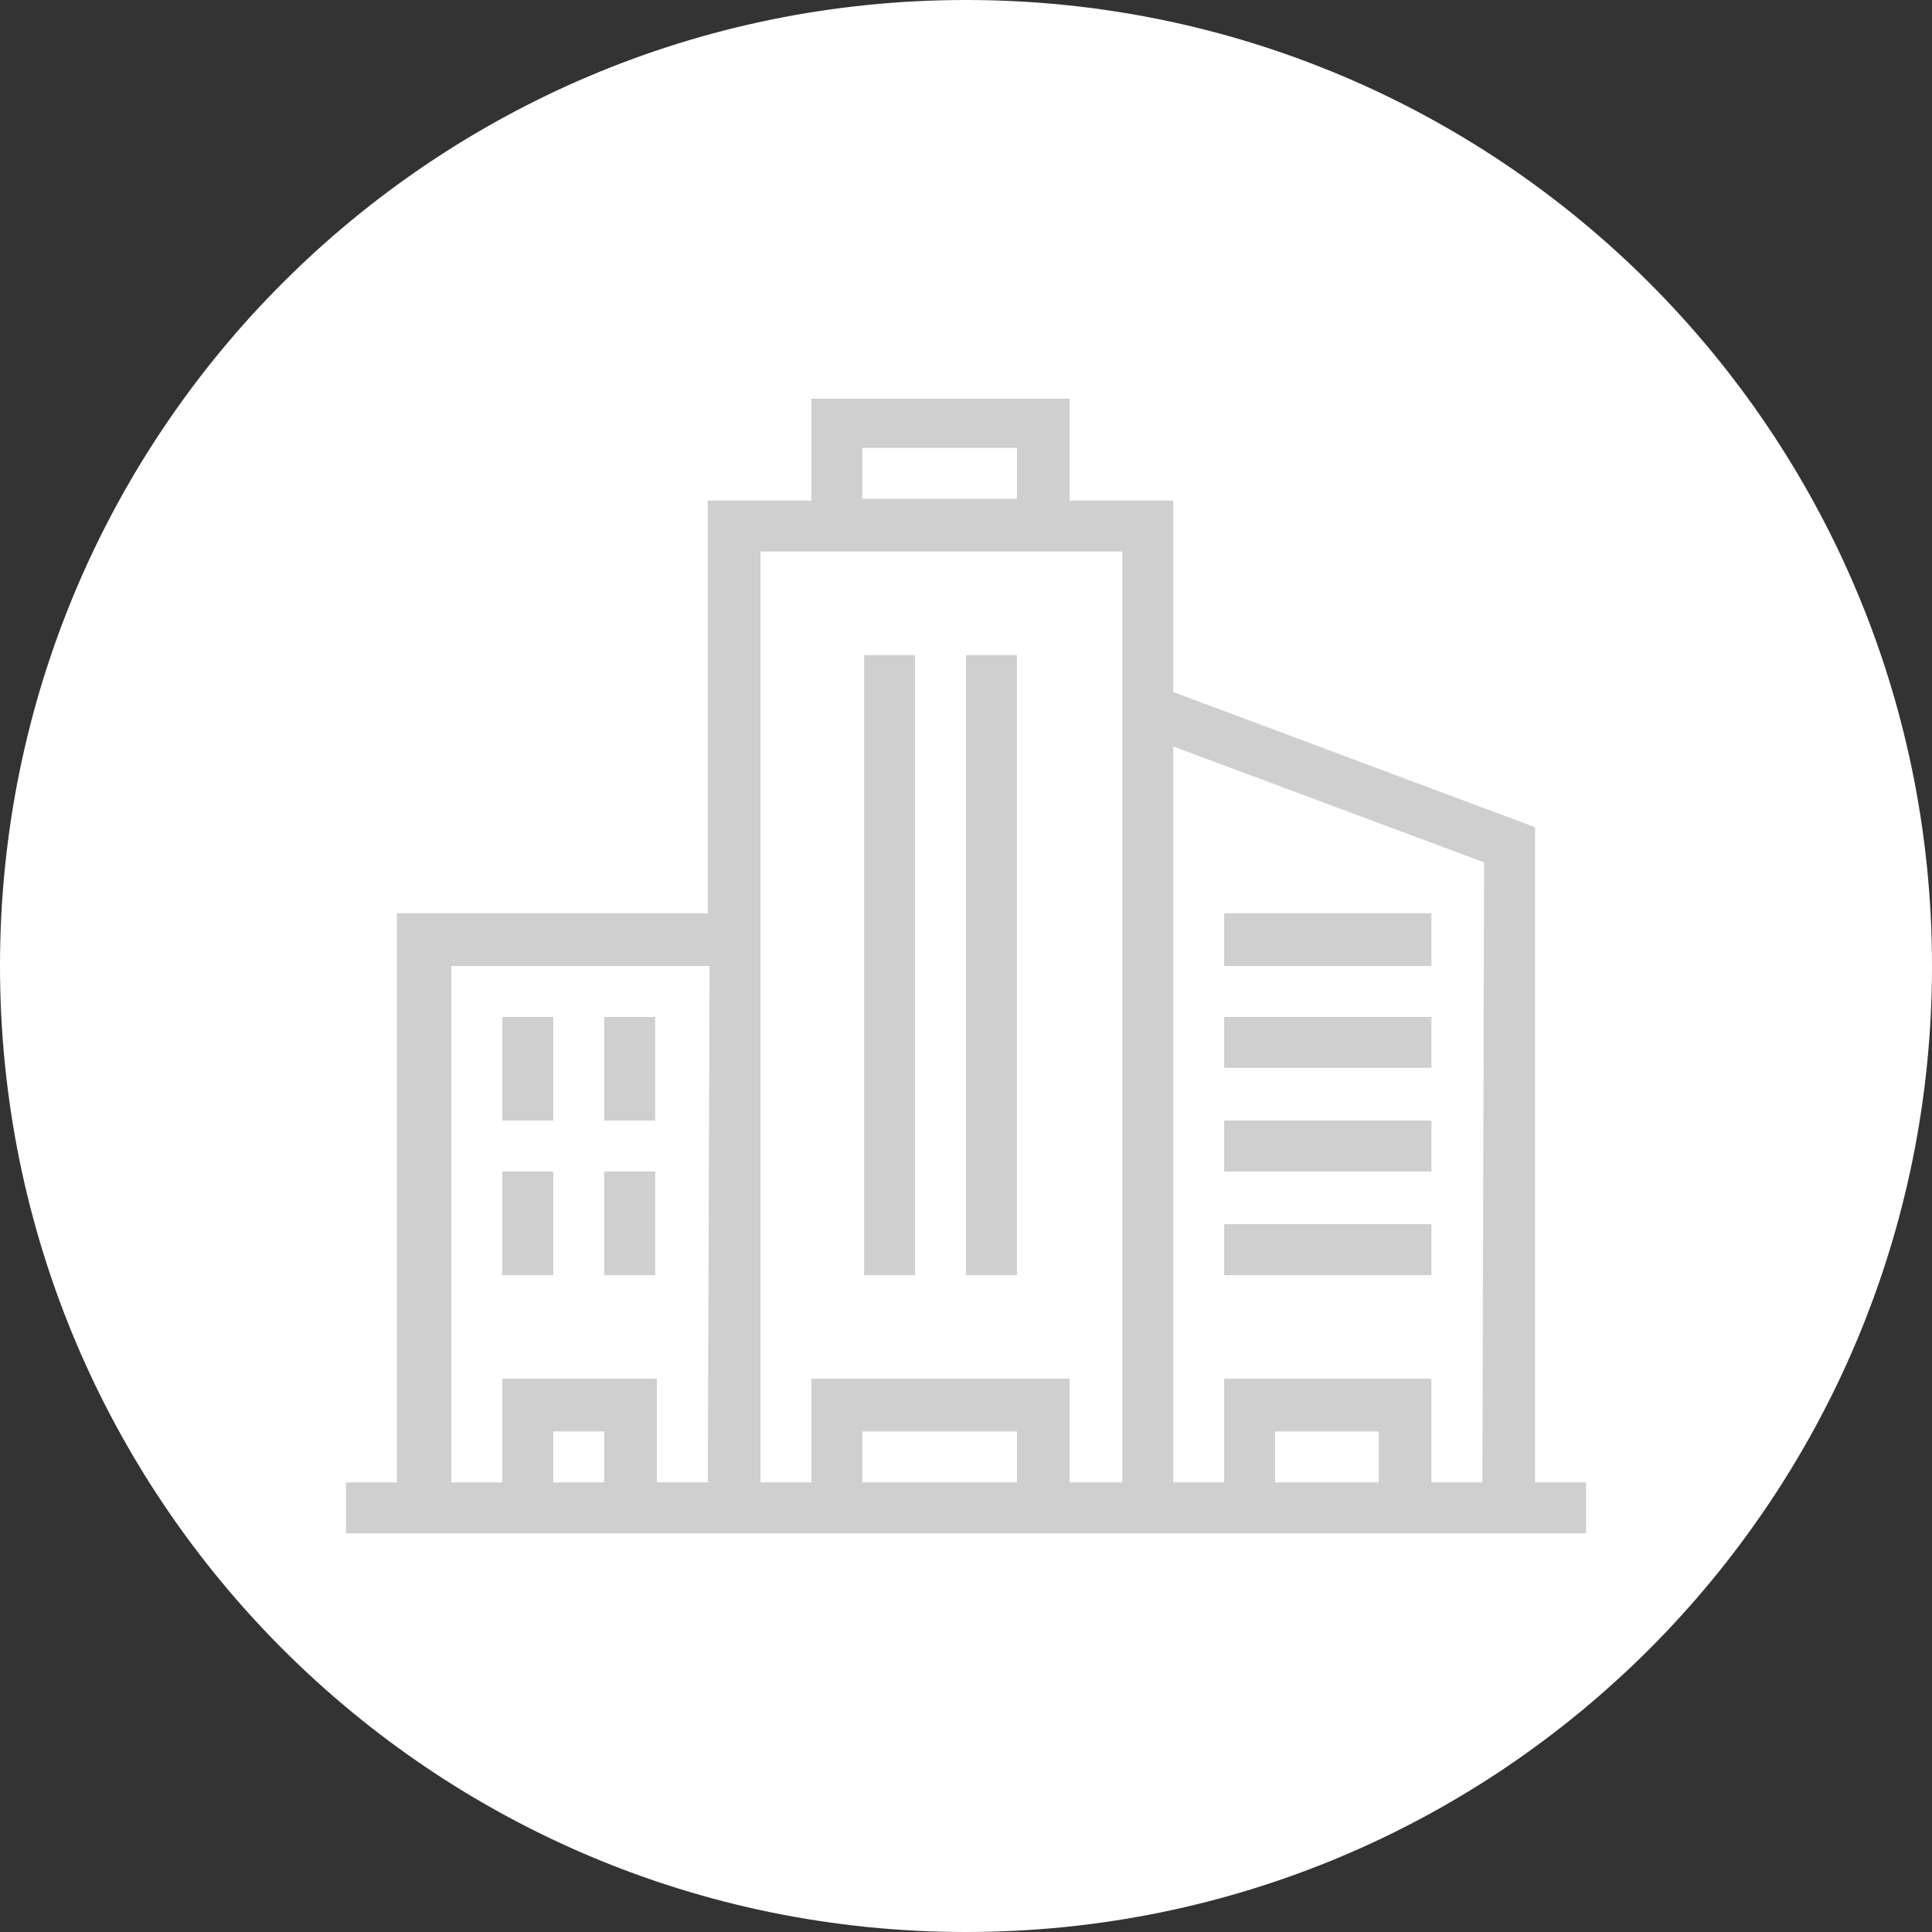
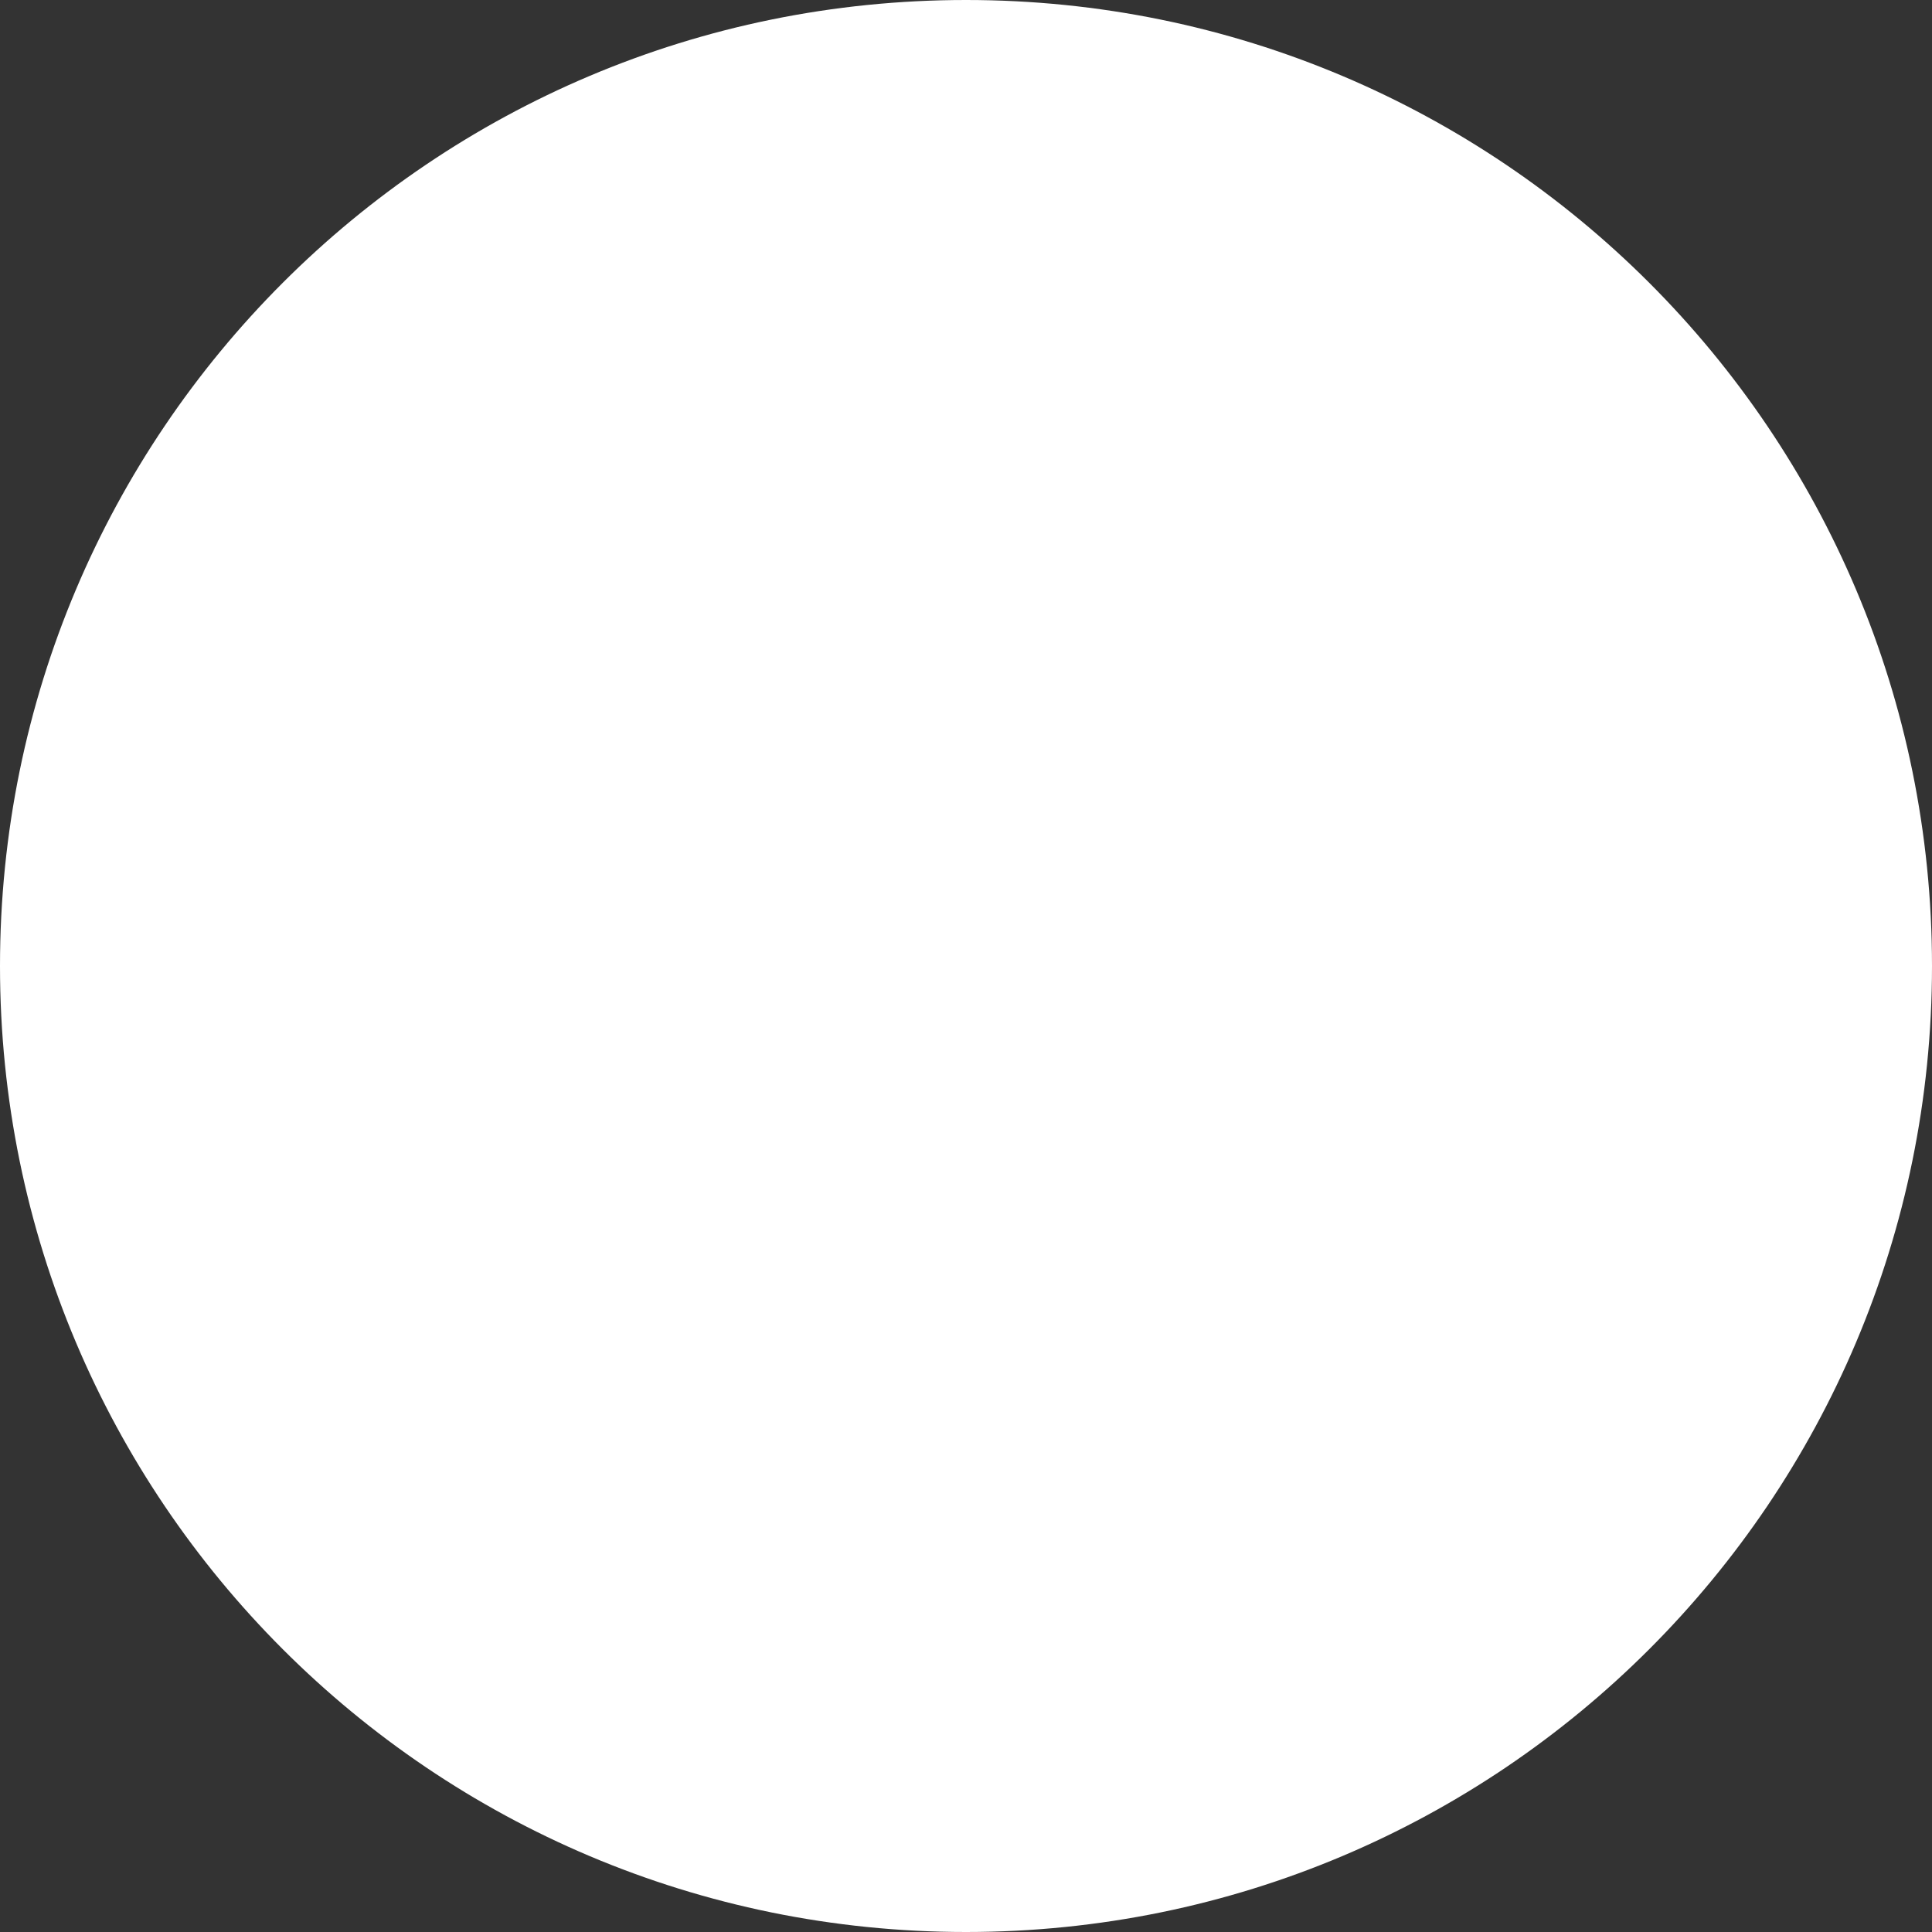
<svg xmlns="http://www.w3.org/2000/svg" version="1.1" id="レイヤー_1" x="0px" y="0px" viewBox="0 0 110 110" style="enable-background:new 0 0 110 110;" xml:space="preserve">
  <rect x="0" y="0" width="110" height="110" fill="#333333" stroke="none" />
  <style type="text/css">
	.st0{fill:#FFFFFF;}
	.st1{fill:#CFCFCF;}
</style>
  <path class="st0" d="M55,0c30.4,0,55,24.6,55,55s-24.6,55-55,55S0,85.4,0,55S24.6,0,55,0z" />
  <g>
    <g>
-       <path class="st1" d="M87.4,84.4V47.1l-20.6-7.7V28.5h-5.9v-5.8H46.2v5.8h-5.9V52H22.6v32.4h-2.9v2.9h70.6v-2.9H87.4z M34.4,84.4    h-2.9v-2.9h2.9V84.4z M40.3,84.4h-2.9v-5.9h-8.8v5.9h-2.9V55h14.7L40.3,84.4L40.3,84.4z M49.1,25.5h8.8v2.9h-8.8V25.5z M57.9,84.4    h-8.8v-2.9h8.8V84.4z M63.8,84.4h-2.9v-5.9H46.2v5.9h-2.9v-53h20.6v53H63.8z M78.5,84.4h-5.9v-2.9h5.9V84.4z M84.4,84.4h-2.9v-5.9    H69.7v5.9h-2.9V42.5l17.7,6.6L84.4,84.4L84.4,84.4z M31.5,66.7h-2.9v5.9h2.9V66.7z M81.5,52H69.7v3h11.8V52z M37.3,66.7h-2.9v5.9    h2.9V66.7z M37.3,57.9h-2.9v5.9h2.9V57.9z M31.5,57.9h-2.9v5.9h2.9V57.9z M81.5,57.9H69.7v2.9h11.8V57.9z M81.5,63.8H69.7v2.9    h11.8V63.8z M81.5,69.7H69.7v2.9h11.8V69.7z M52.1,37.3h-2.9v35.3h2.9V37.3z M57.9,37.3H55v35.3h2.9V37.3z" />
-     </g>
+       </g>
  </g>
</svg>